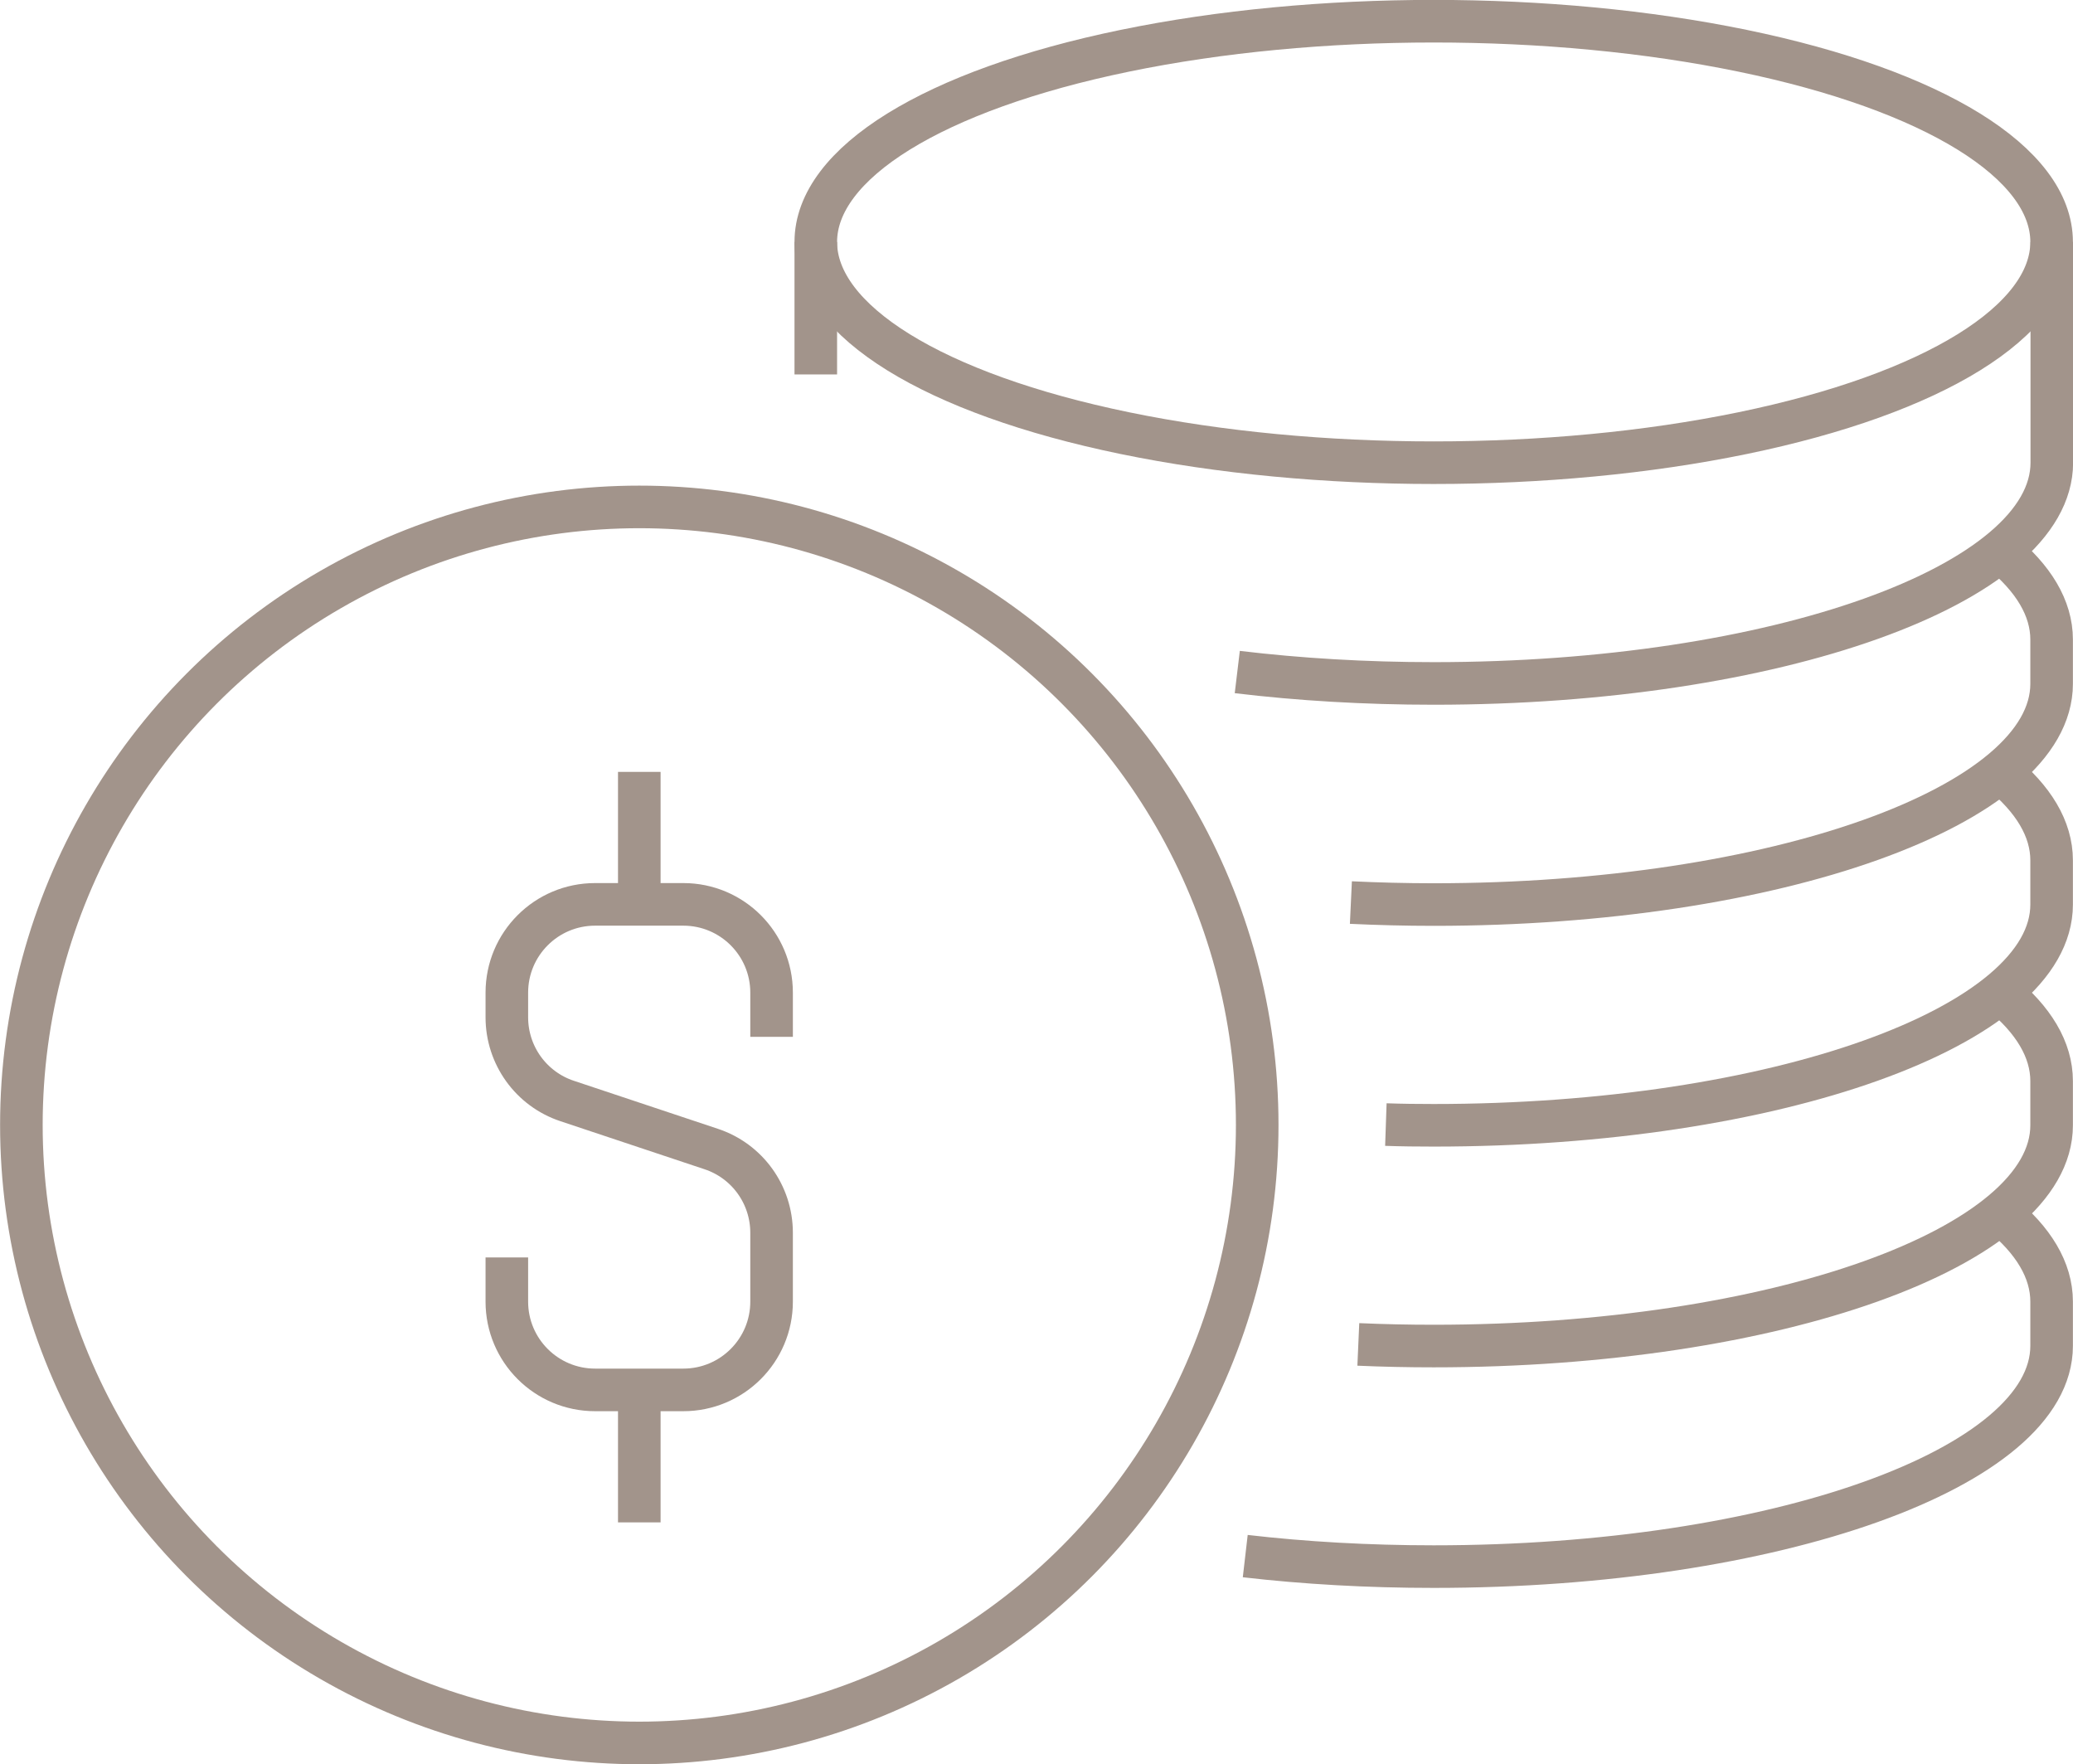
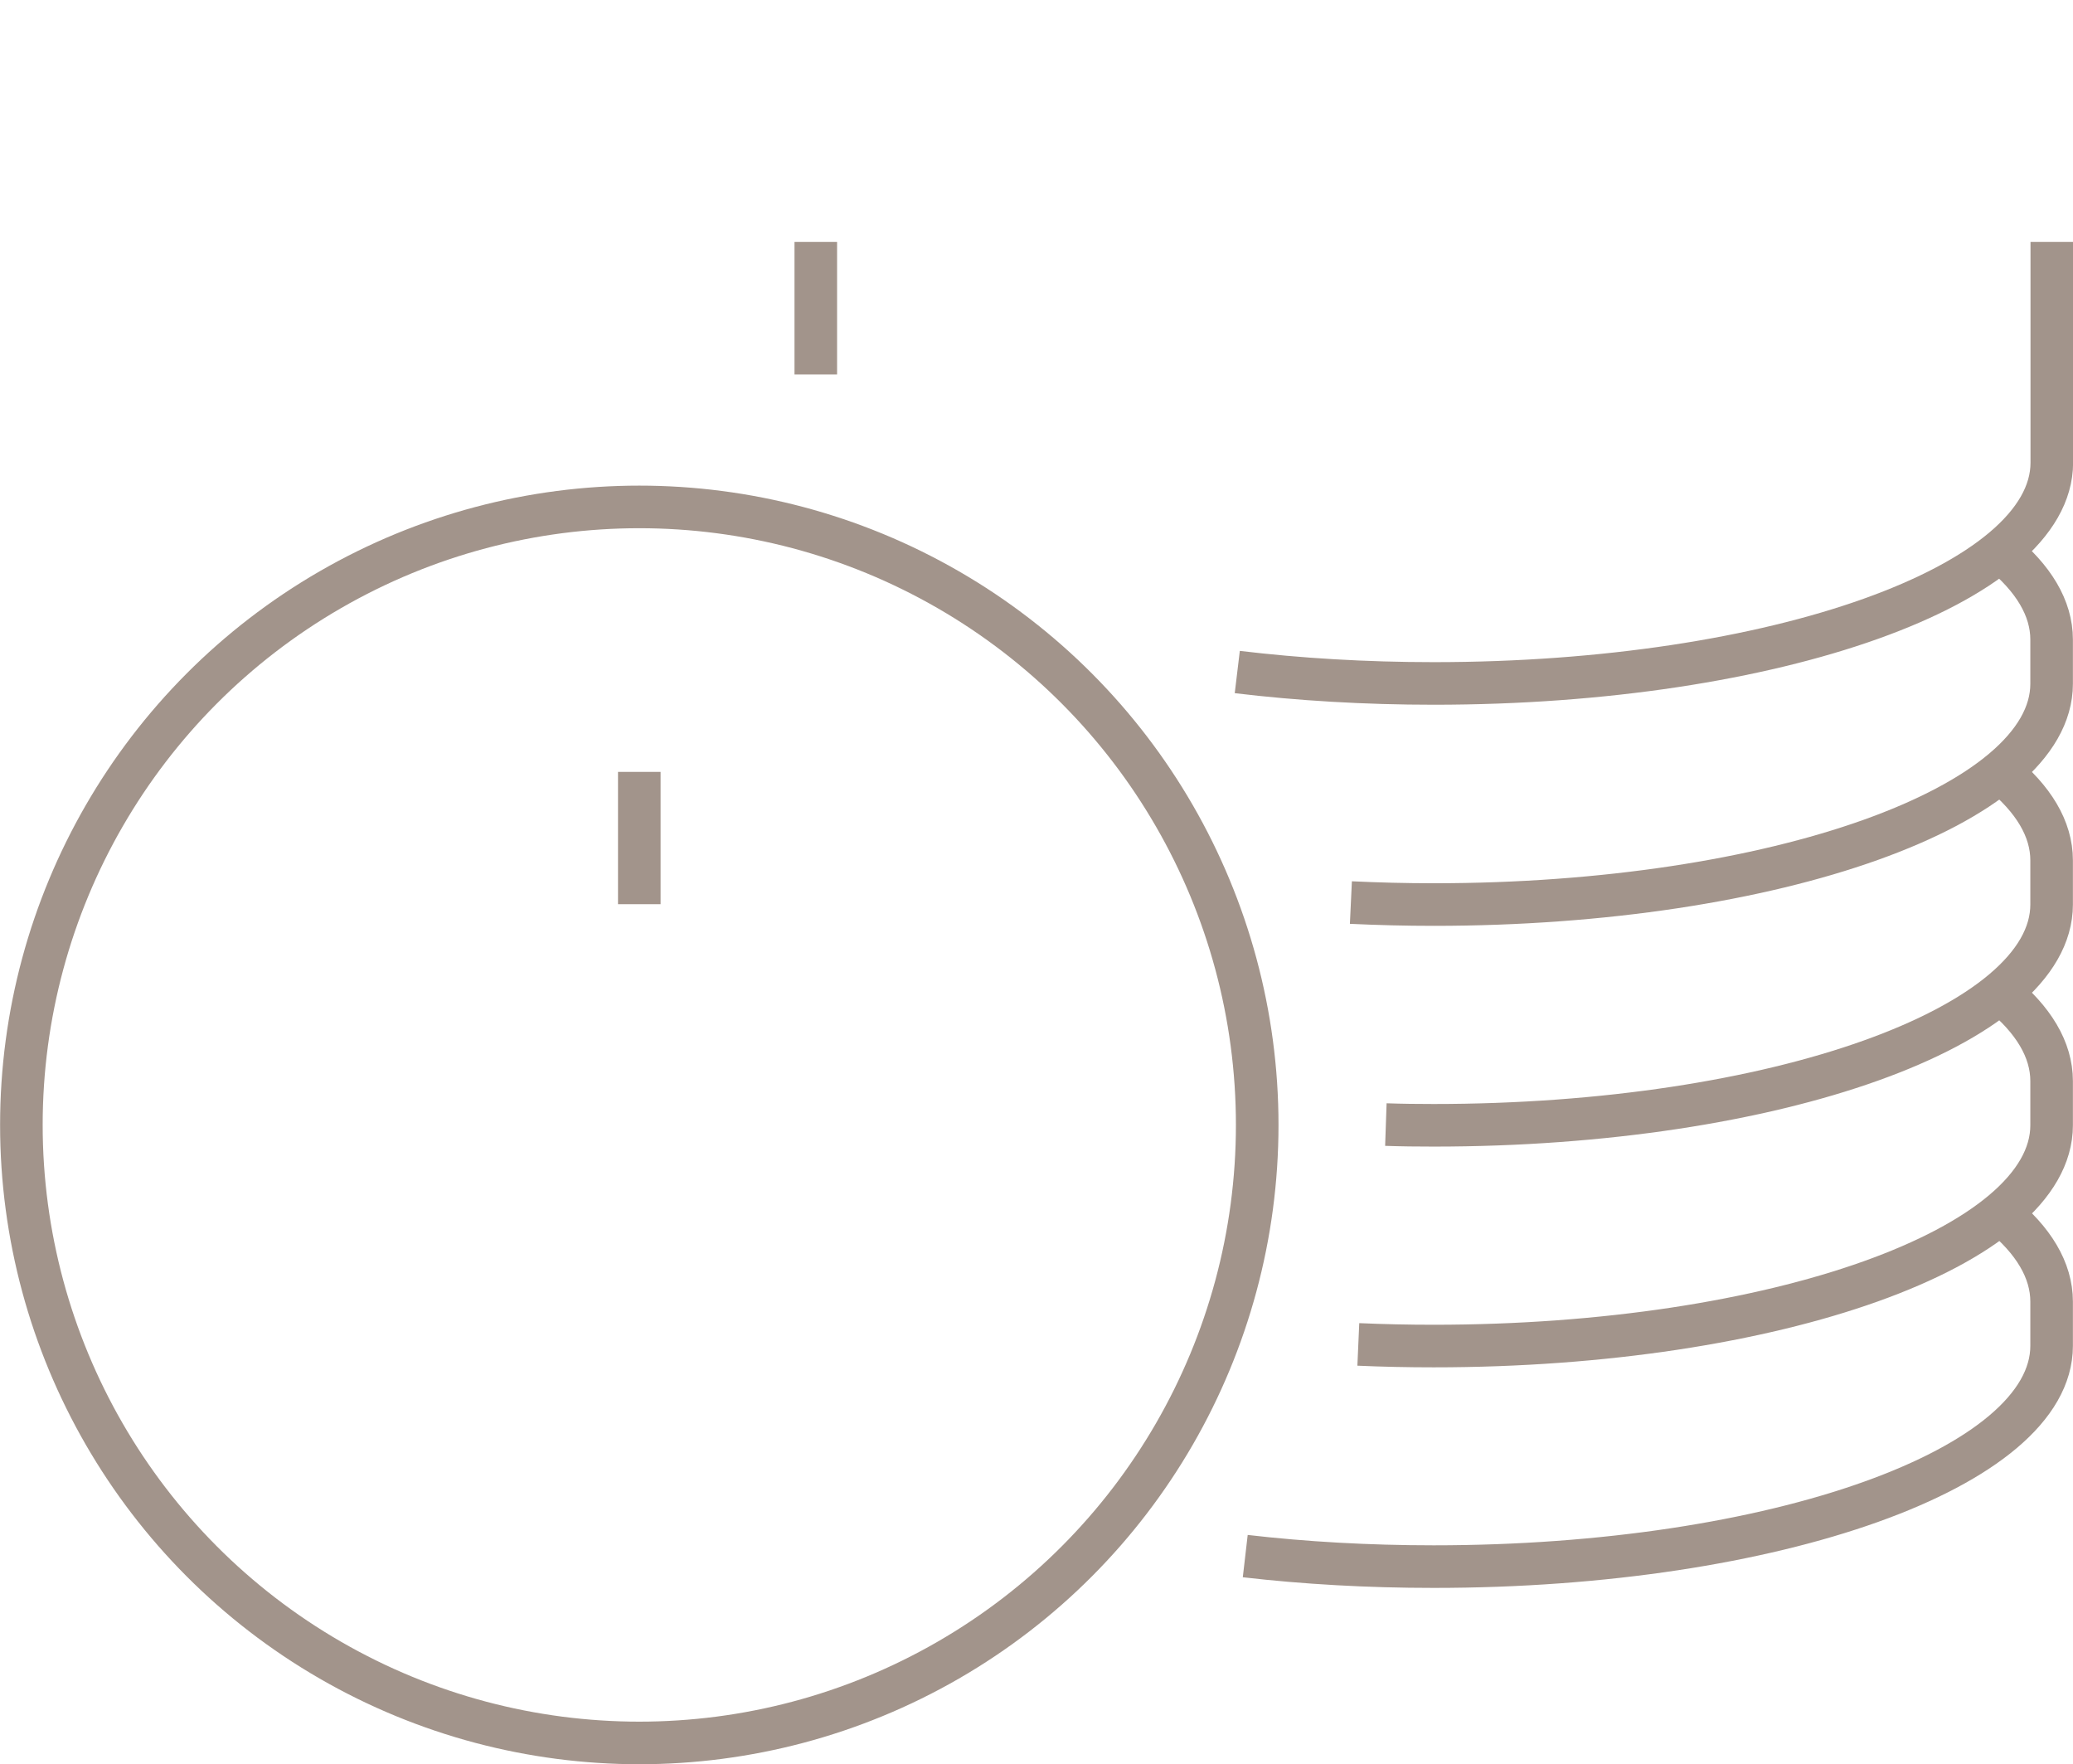
<svg xmlns="http://www.w3.org/2000/svg" id="Layer_2" data-name="Layer 2" viewBox="0 0 114.4 97.35">
  <defs>
    <style>
      .cls-1 {
        fill: none;
        stroke: #a2948b;
        stroke-miterlimit: 10;
        stroke-width: 2.35px;
      }
    </style>
  </defs>
  <g id="Layer_1-2" data-name="Layer 1">
    <g>
-       <ellipse class="cls-1" cx="79.12" cy="13.35" rx="34.1" ry="12.18" />
      <path class="cls-1" d="M113.23,13.35v12.18c0,6.73-15.27,12.18-34.1,12.18-3.79,0-7.44-.22-10.85-.63" />
      <path class="cls-1" d="M110.38,30.41c1.83,1.49,2.84,3.14,2.84,4.88v2.44c0,6.73-15.27,12.18-34.1,12.18-1.55,0-3.08-.04-4.57-.11" />
      <path class="cls-1" d="M110.38,42.59c1.83,1.49,2.84,3.14,2.84,4.88v2.44c0,6.73-15.27,12.18-34.1,12.18-.89,0-1.77-.01-2.64-.04" />
      <path class="cls-1" d="M110.38,54.77c1.83,1.49,2.84,3.14,2.84,4.88v2.44c0,6.73-15.27,12.18-34.1,12.18-1.41,0-2.8-.03-4.16-.09" />
      <path class="cls-1" d="M110.38,66.94c1.83,1.49,2.84,3.14,2.84,4.88v2.44c0,6.73-15.27,12.18-34.1,12.18-3.62,0-7.12-.2-10.4-.58" />
      <circle class="cls-1" cx="35.28" cy="62.07" r="34.1" />
-       <path class="cls-1" d="M27.97,69.38v2.44c0,2.69,2.18,4.87,4.87,4.87h4.87c2.69,0,4.87-2.18,4.87-4.87v-3.8c0-2.1-1.34-3.96-3.33-4.62l-7.95-2.65c-1.99-.66-3.33-2.52-3.33-4.62v-1.36c0-2.69,2.18-4.87,4.87-4.87h4.87c2.69,0,4.87,2.18,4.87,4.87v2.44" />
      <line class="cls-1" x1="35.28" y1="49.89" x2="35.28" y2="42.59" />
-       <line class="cls-1" x1="35.28" y1="76.69" x2="35.28" y2="84" />
      <line class="cls-1" x1="45.02" y1="13.35" x2="45.02" y2="20.66" />
    </g>
  </g>
</svg>